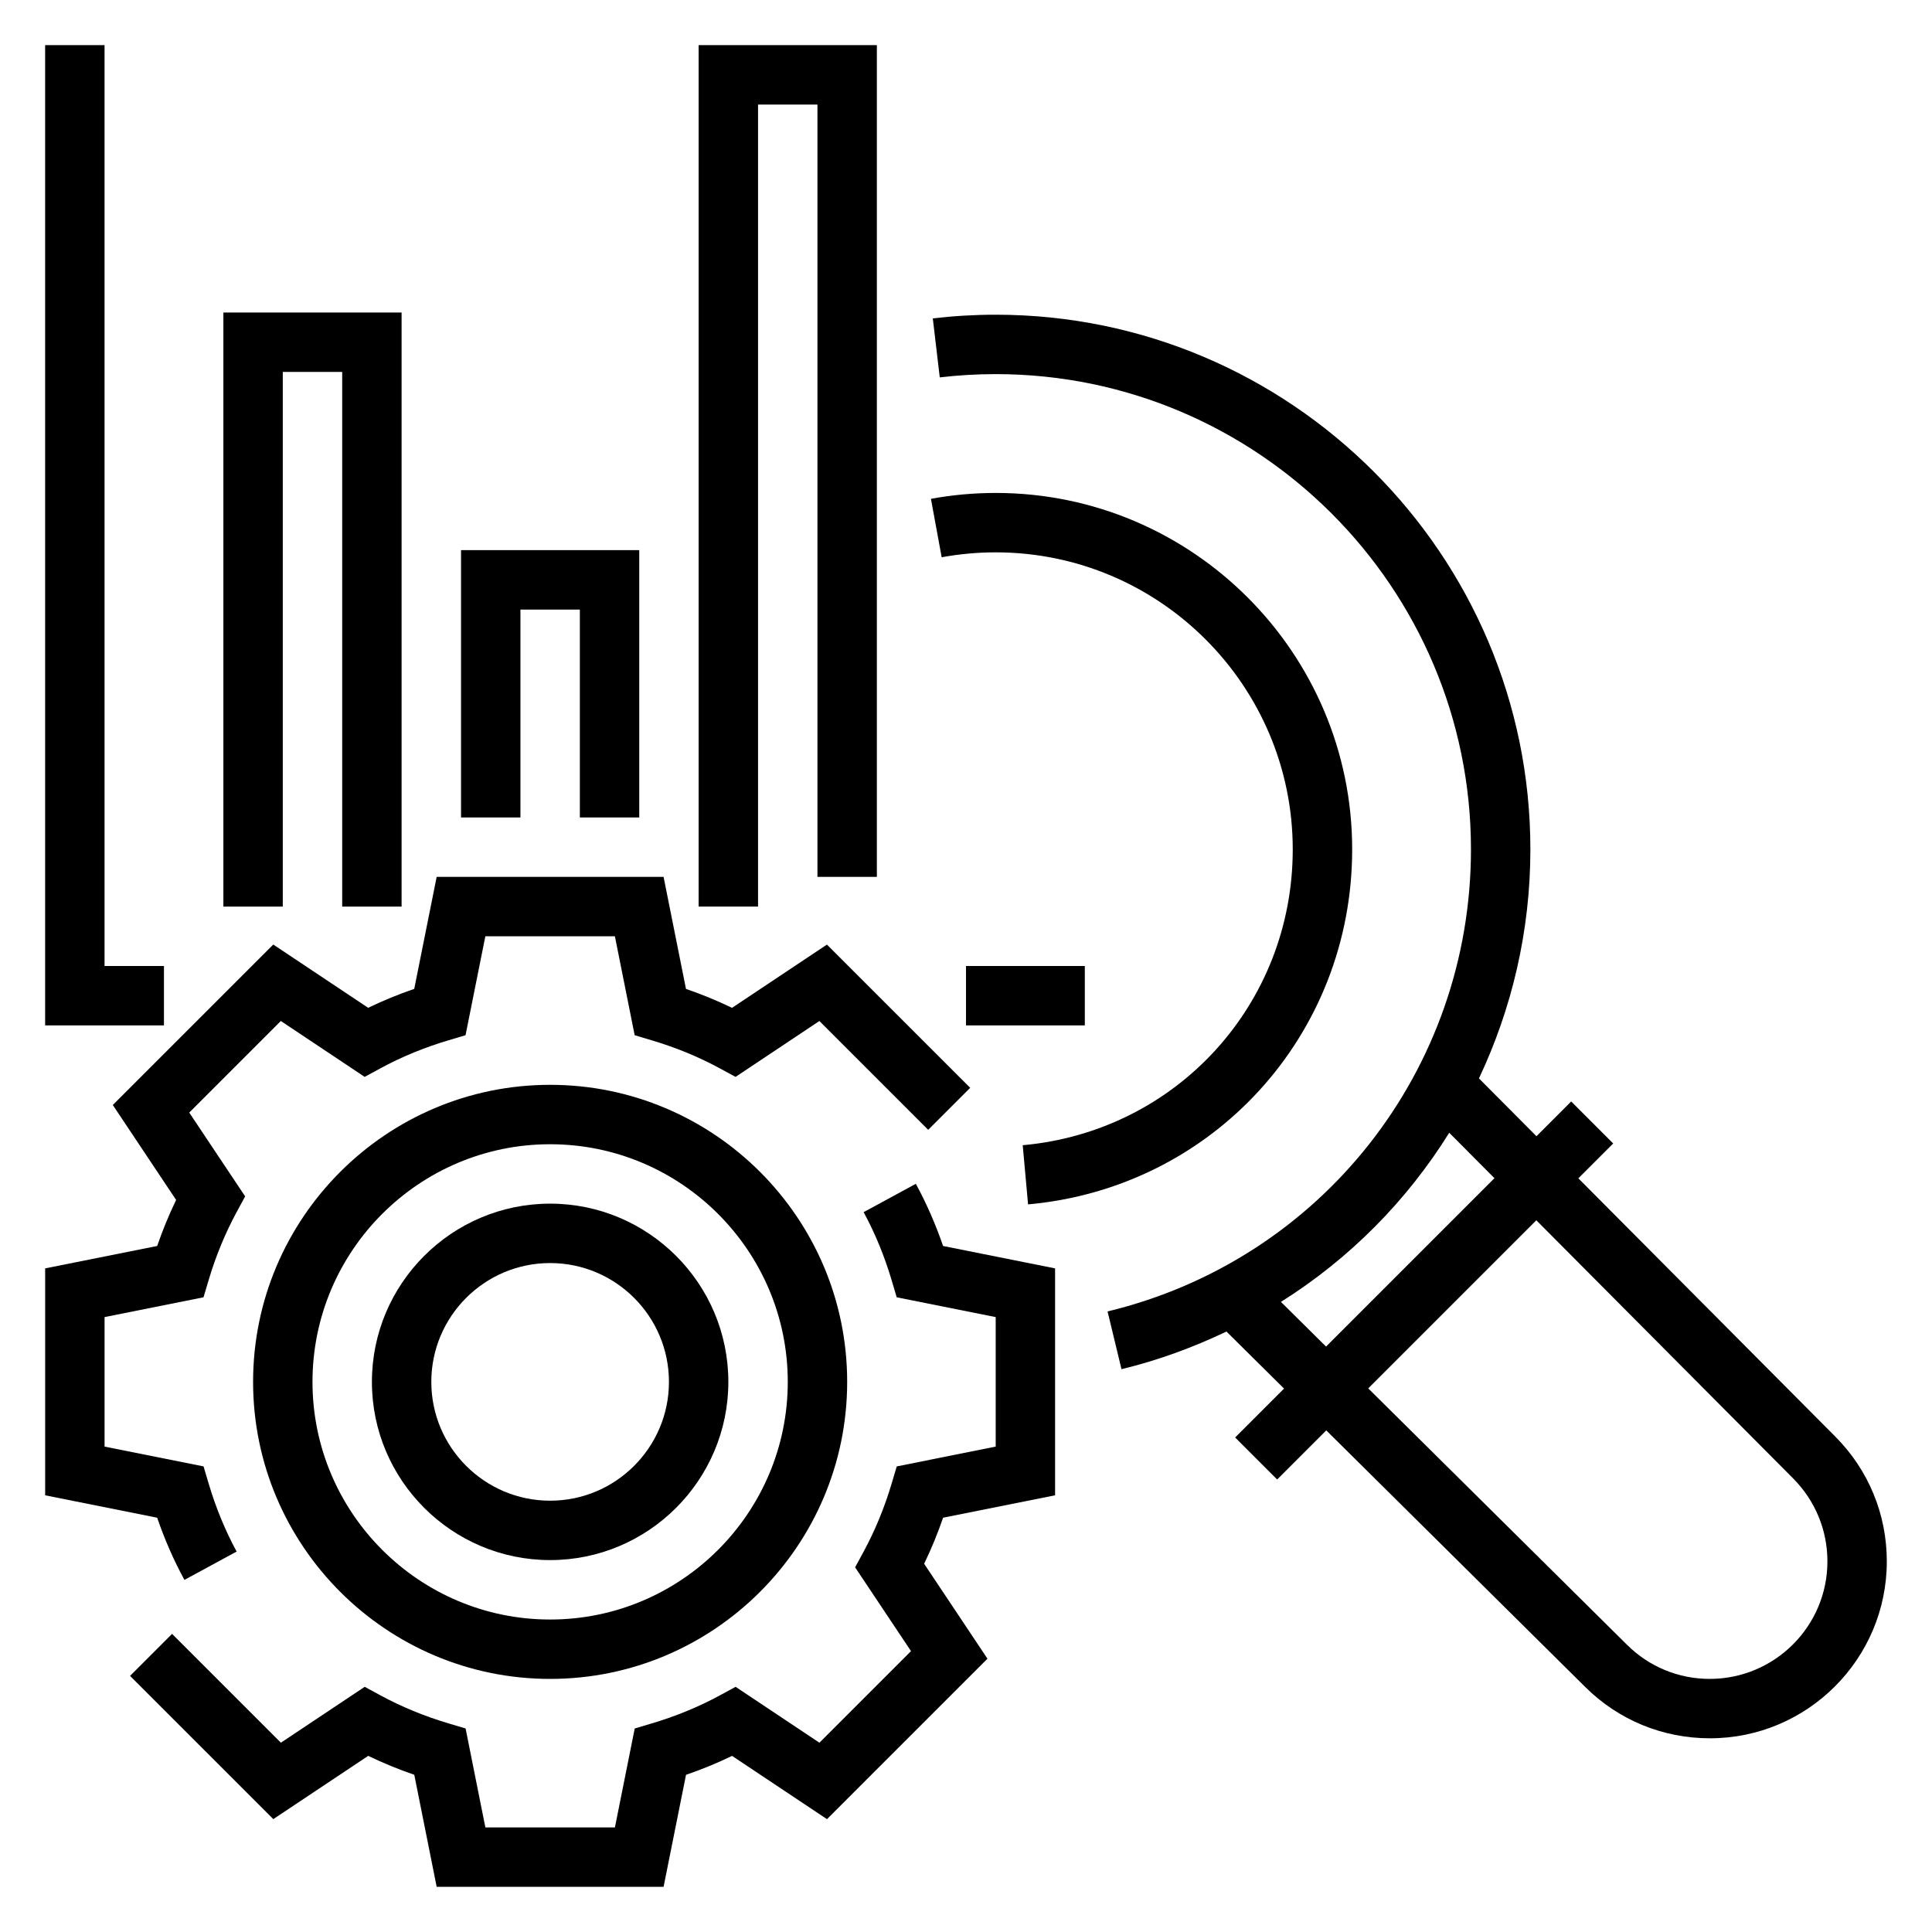
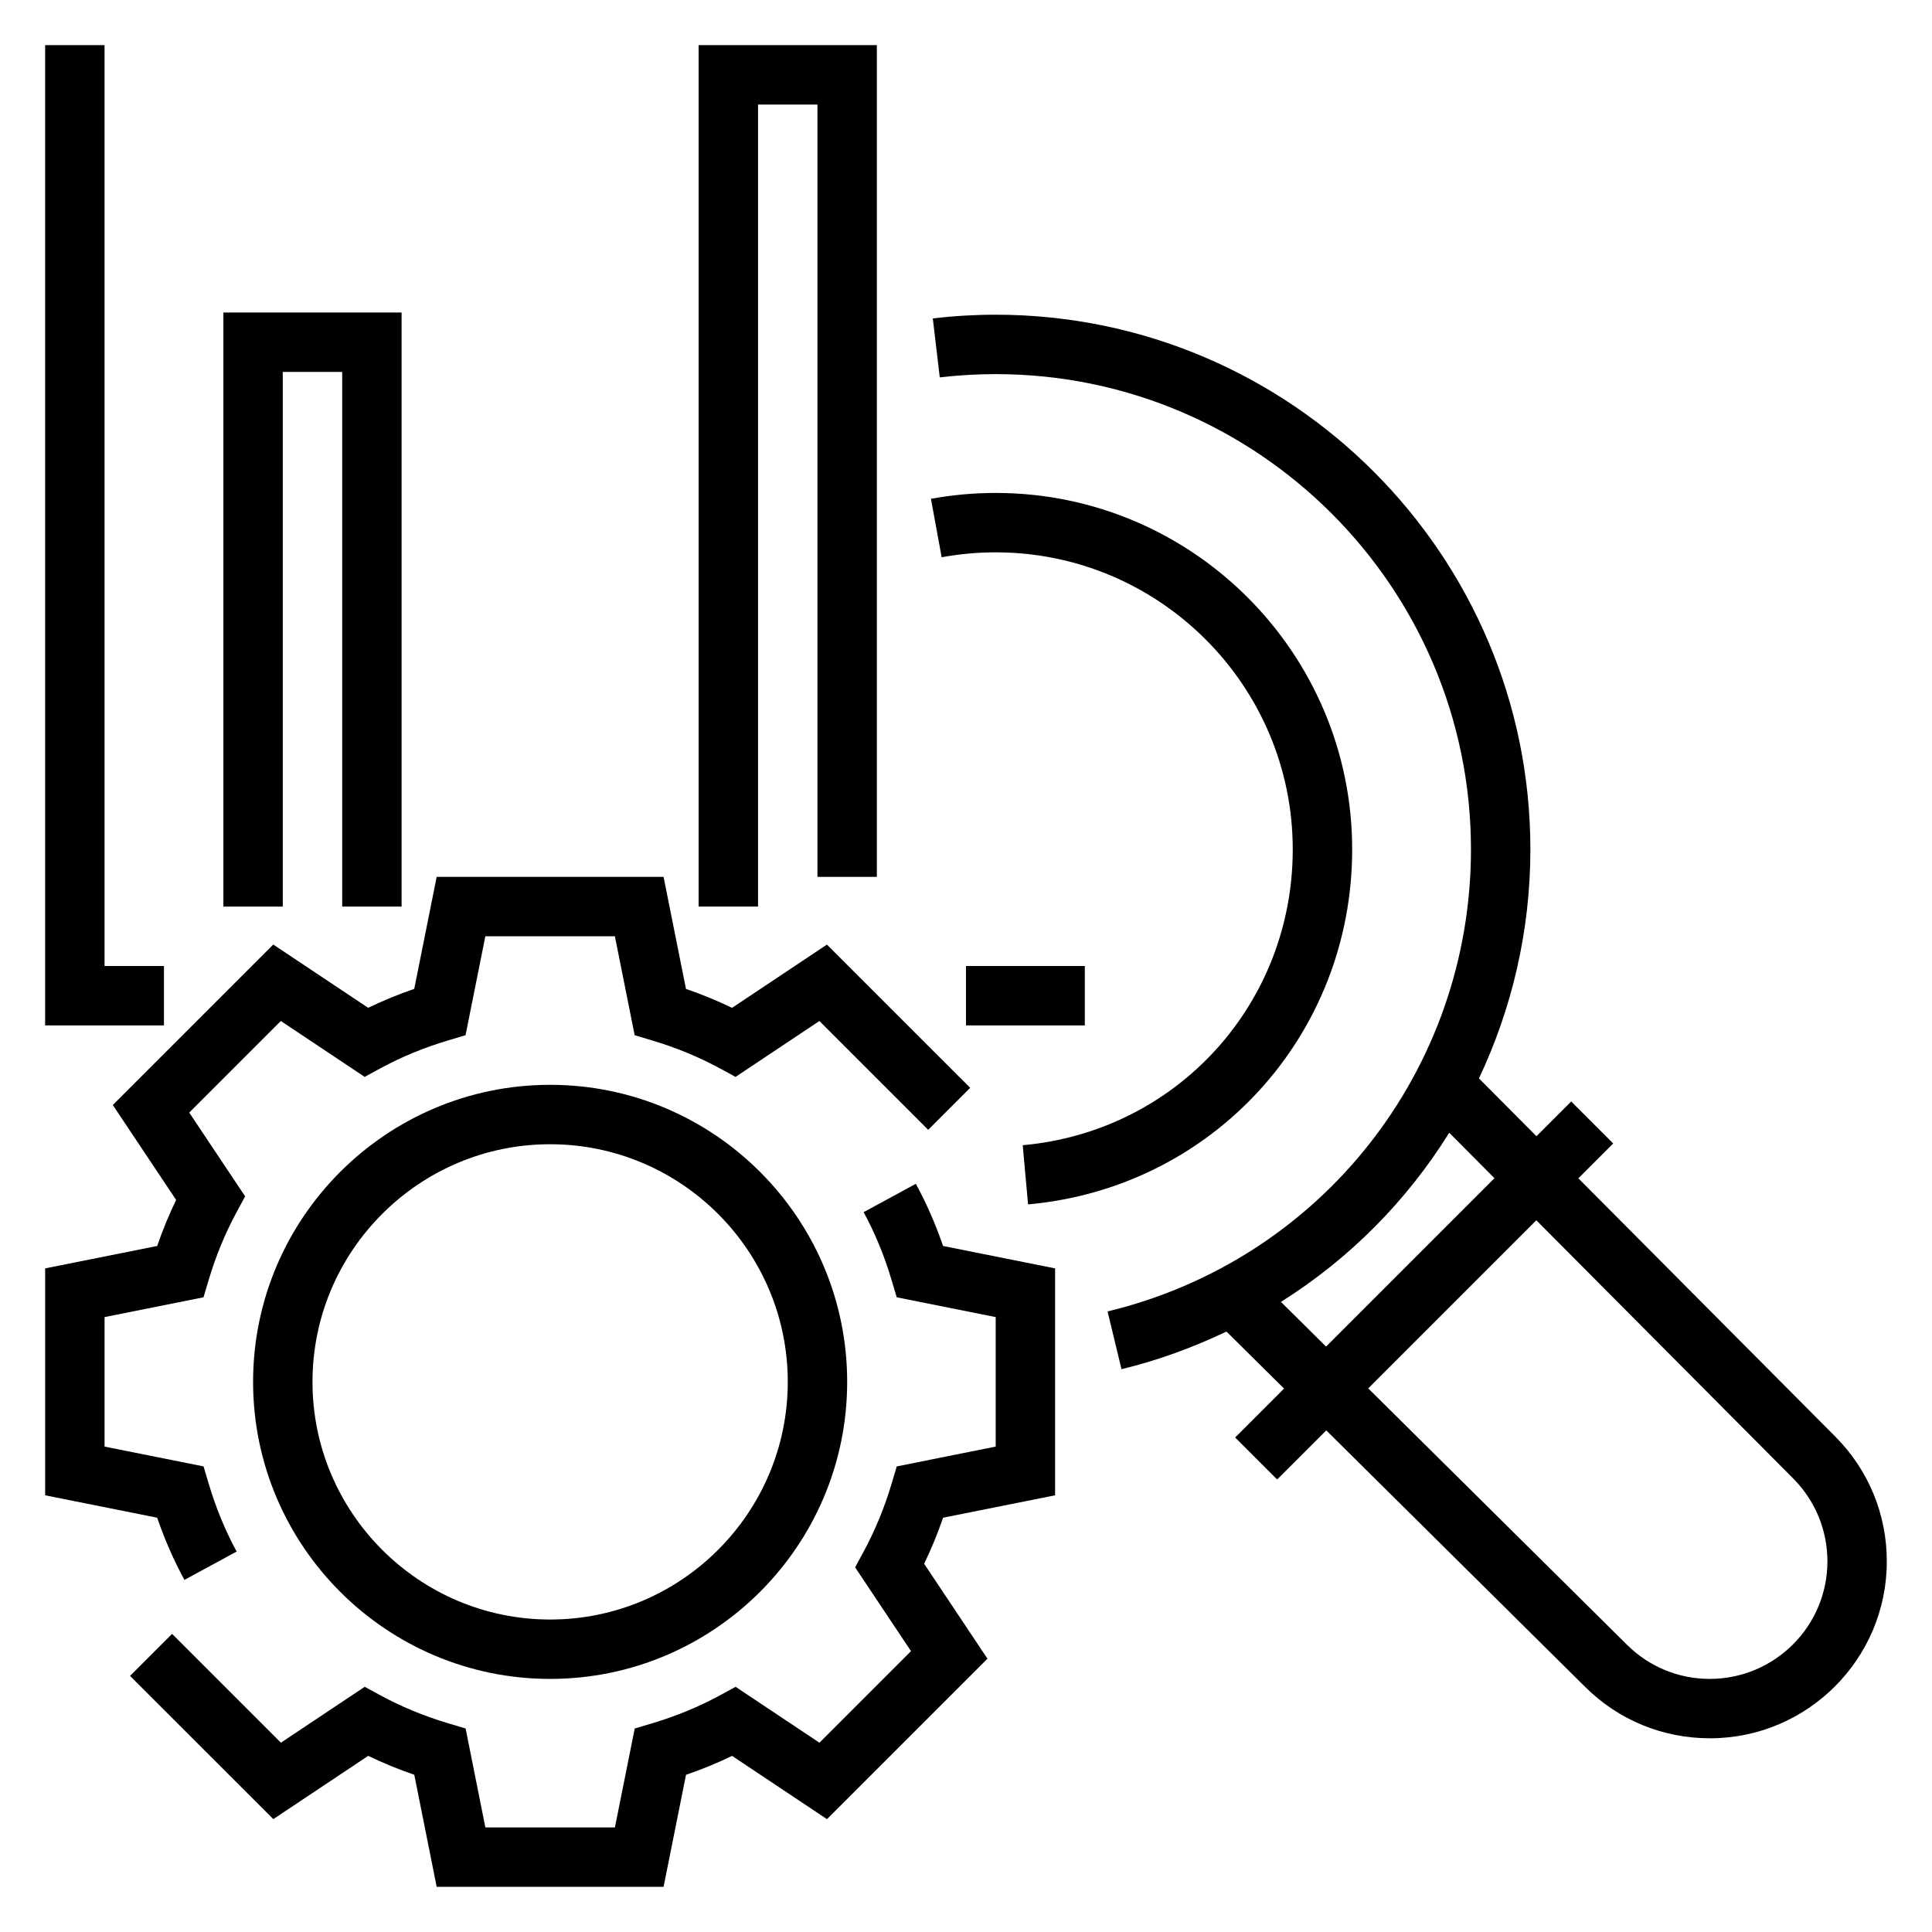
<svg xmlns="http://www.w3.org/2000/svg" fill="#000000" width="800px" height="800px" version="1.1" viewBox="144 144 512 512">
  <g>
    <path d="m386.71 457.72-13.84 7.512c3.031 5.59 5.527 11.652 7.414 18.02l1.355 4.551 26.23 5.242v34.32l-26.223 5.25-1.355 4.551c-1.891 6.367-4.394 12.43-7.414 18.02l-2.266 4.172 14.816 22.207-24.27 24.27-22.215-14.809-4.172 2.266c-5.551 3.016-11.617 5.519-18.02 7.422l-4.543 1.355-5.25 26.219h-34.328l-5.242-26.223-4.543-1.355c-6.398-1.906-12.469-4.41-18.02-7.422l-4.172-2.266-22.215 14.809-28.836-28.836-11.133 11.133 37.965 37.957 25.152-16.766c3.906 1.891 7.981 3.566 12.203 5.016l5.934 29.695h60.133l5.945-29.684c4.219-1.449 8.297-3.125 12.203-5.016l25.152 16.766 42.531-42.523-16.781-25.16c1.898-3.922 3.574-7.996 5.023-12.203l29.68-5.934v-60.141l-29.684-5.934c-1.977-5.766-4.402-11.293-7.219-16.48z" />
    <path d="m192.87 562.69 13.84-7.512c-3.031-5.59-5.527-11.652-7.414-18.02l-1.355-4.551-26.23-5.242v-34.32l26.223-5.25 1.355-4.551c1.891-6.367 4.394-12.43 7.414-18.02l2.266-4.172-14.816-22.207 24.27-24.27 22.215 14.809 4.172-2.266c5.551-3.016 11.617-5.519 18.02-7.422l4.543-1.355 5.25-26.219h34.328l5.242 26.223 4.543 1.355c6.398 1.906 12.469 4.41 18.02 7.422l4.172 2.266 22.215-14.809 28.836 28.836 11.133-11.133-37.965-37.957-25.152 16.766c-3.906-1.891-7.981-3.566-12.203-5.016l-5.938-29.695h-60.133l-5.945 29.684c-4.219 1.449-8.297 3.125-12.203 5.016l-25.152-16.766-42.527 42.523 16.781 25.16c-1.898 3.922-3.574 7.996-5.023 12.203l-29.684 5.934v60.141l29.684 5.934c1.98 5.766 4.402 11.293 7.223 16.48z" />
    <path d="m289.79 431.49c-43.406 0-78.719 35.312-78.719 78.719s35.312 78.719 78.719 78.719 78.719-35.312 78.719-78.719c0.004-43.406-35.312-78.719-78.719-78.719zm0 141.7c-34.723 0-62.977-28.254-62.977-62.977 0-34.723 28.254-62.977 62.977-62.977 34.723 0 62.977 28.254 62.977 62.977 0 34.723-28.25 62.977-62.977 62.977z" />
-     <path d="m289.79 462.98c-26.047 0-47.23 21.184-47.23 47.23s21.184 47.23 47.23 47.23c26.047 0 47.23-21.184 47.23-47.23 0.004-26.047-21.18-47.23-47.23-47.23zm0 78.719c-17.367 0-31.488-14.121-31.488-31.488 0-17.367 14.121-31.488 31.488-31.488 17.367 0 31.488 14.121 31.488 31.488 0 17.367-14.121 31.488-31.488 31.488z" />
    <path d="m187.45 400h-15.742v-244.04h-15.746v259.78h31.488z" />
    <path d="m502.34 369.1c0-52.09-42.375-94.465-94.465-94.465-5.754 0-11.531 0.52-17.168 1.559l2.844 15.484c4.699-0.859 9.516-1.301 14.32-1.301 43.406 0 78.719 35.312 78.719 78.719 0 41.02-30.766 74.73-71.559 78.398l1.418 15.68c48.969-4.406 85.891-44.852 85.891-94.074z" />
    <path d="m630.39 524.73-68.109-68.465 9.234-9.234-11.133-11.133-9.203 9.211-15.242-15.32c8.734-18.504 13.629-39.078 13.629-60.688 0-78.129-63.566-141.7-141.7-141.7-5.566 0-11.18 0.332-16.664 0.977l1.844 15.633c4.879-0.574 9.863-0.867 14.824-0.867 69.445 0 125.95 56.504 125.95 125.95 0 58.418-39.605 108.77-96.305 122.45l3.691 15.305c9.777-2.363 19.035-5.793 27.82-9.973l15.258 15.113-12.957 12.957 11.133 11.133 13.012-13.012 68.645 68.016c8.82 8.762 20.543 13.582 33.027 13.582 25.844 0 46.879-21.027 46.879-46.879 0-12.477-4.84-24.215-13.641-33.062zm-146.93-35.715c18.199-11.43 33.379-26.805 44.602-44.824l11.98 12.043-44.625 44.625zm113.64 99.91c-8.266 0-16.043-3.203-21.906-9.02l-68.598-67.969 44.547-44.547 68.078 68.43c5.84 5.891 9.062 13.691 9.062 21.973 0 17.168-13.969 31.133-31.184 31.133z" />
    <path d="m218.94 242.56h15.746v141.7h15.742v-157.44h-47.23v157.44h15.742z" />
-     <path d="m281.92 305.54h15.746v55.102h15.742v-70.848h-47.23v70.848h15.742z" />
-     <path d="m344.89 171.71h15.742v204.67h15.746v-220.42h-47.234v228.29h15.746z" />
+     <path d="m344.89 171.71h15.742v204.67h15.746v-220.42h-47.234v228.29h15.746" />
    <path d="m400 400h31.488v15.742h-31.488z" />
  </g>
</svg>